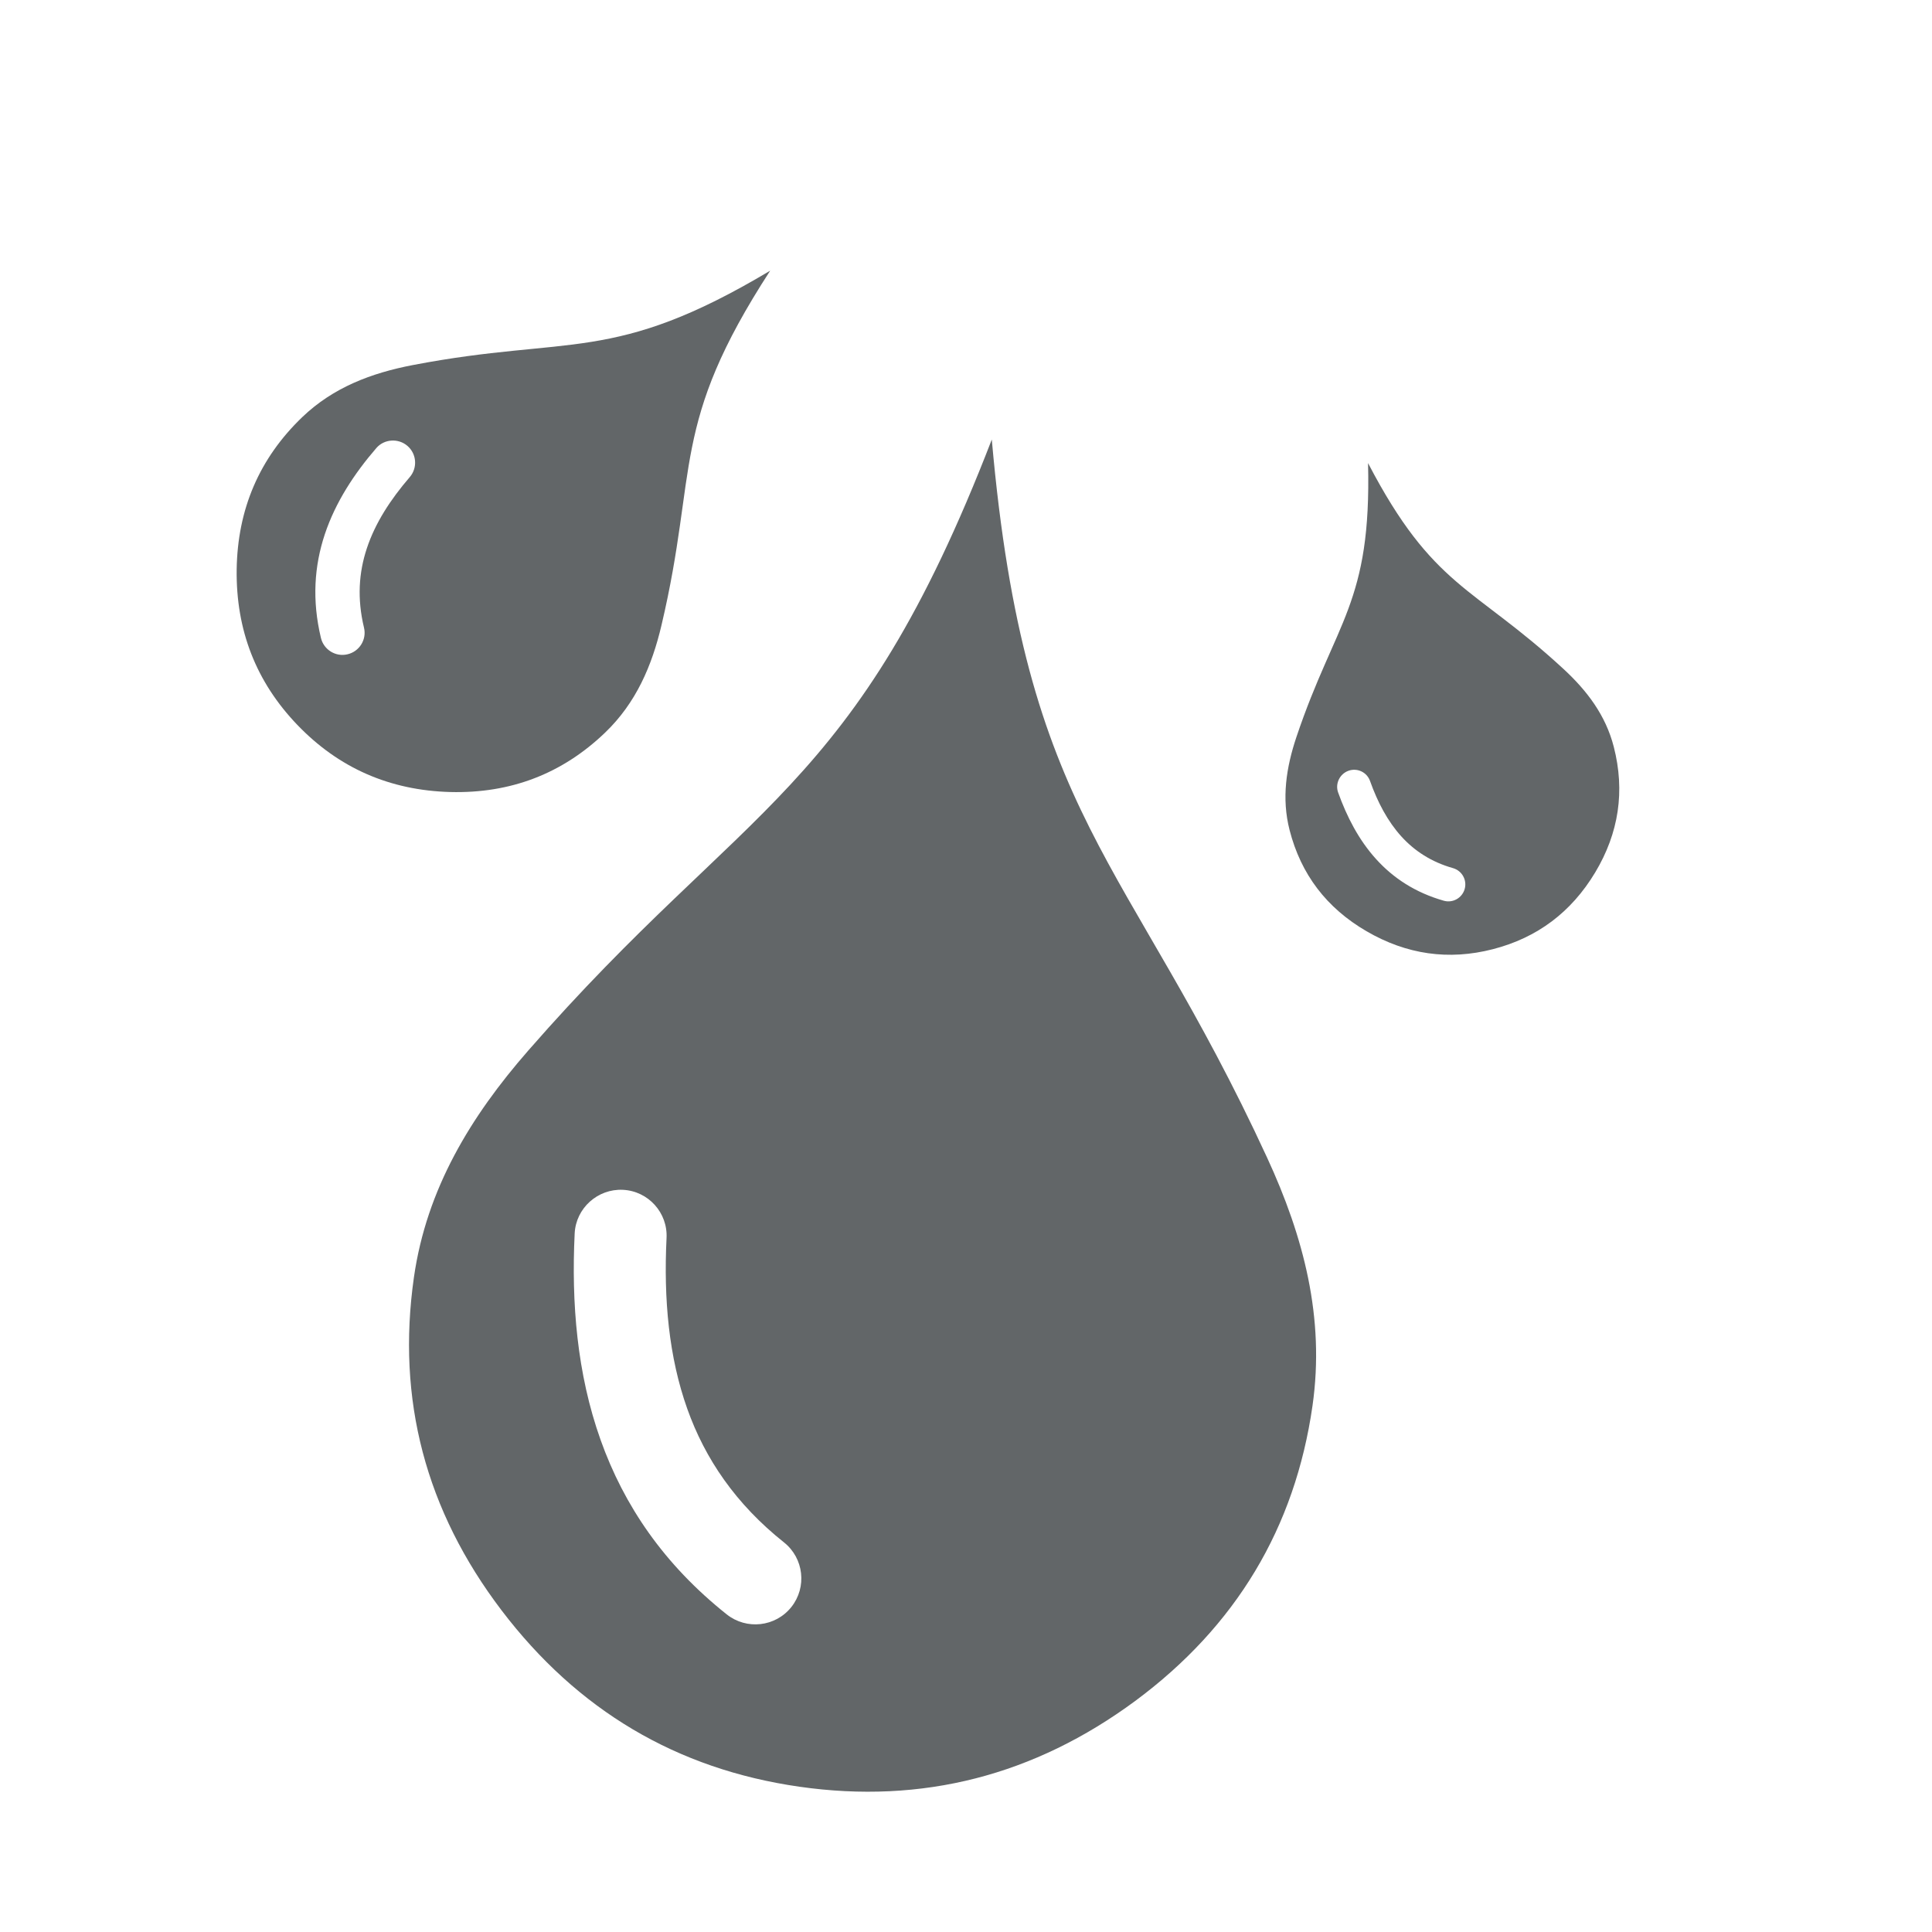
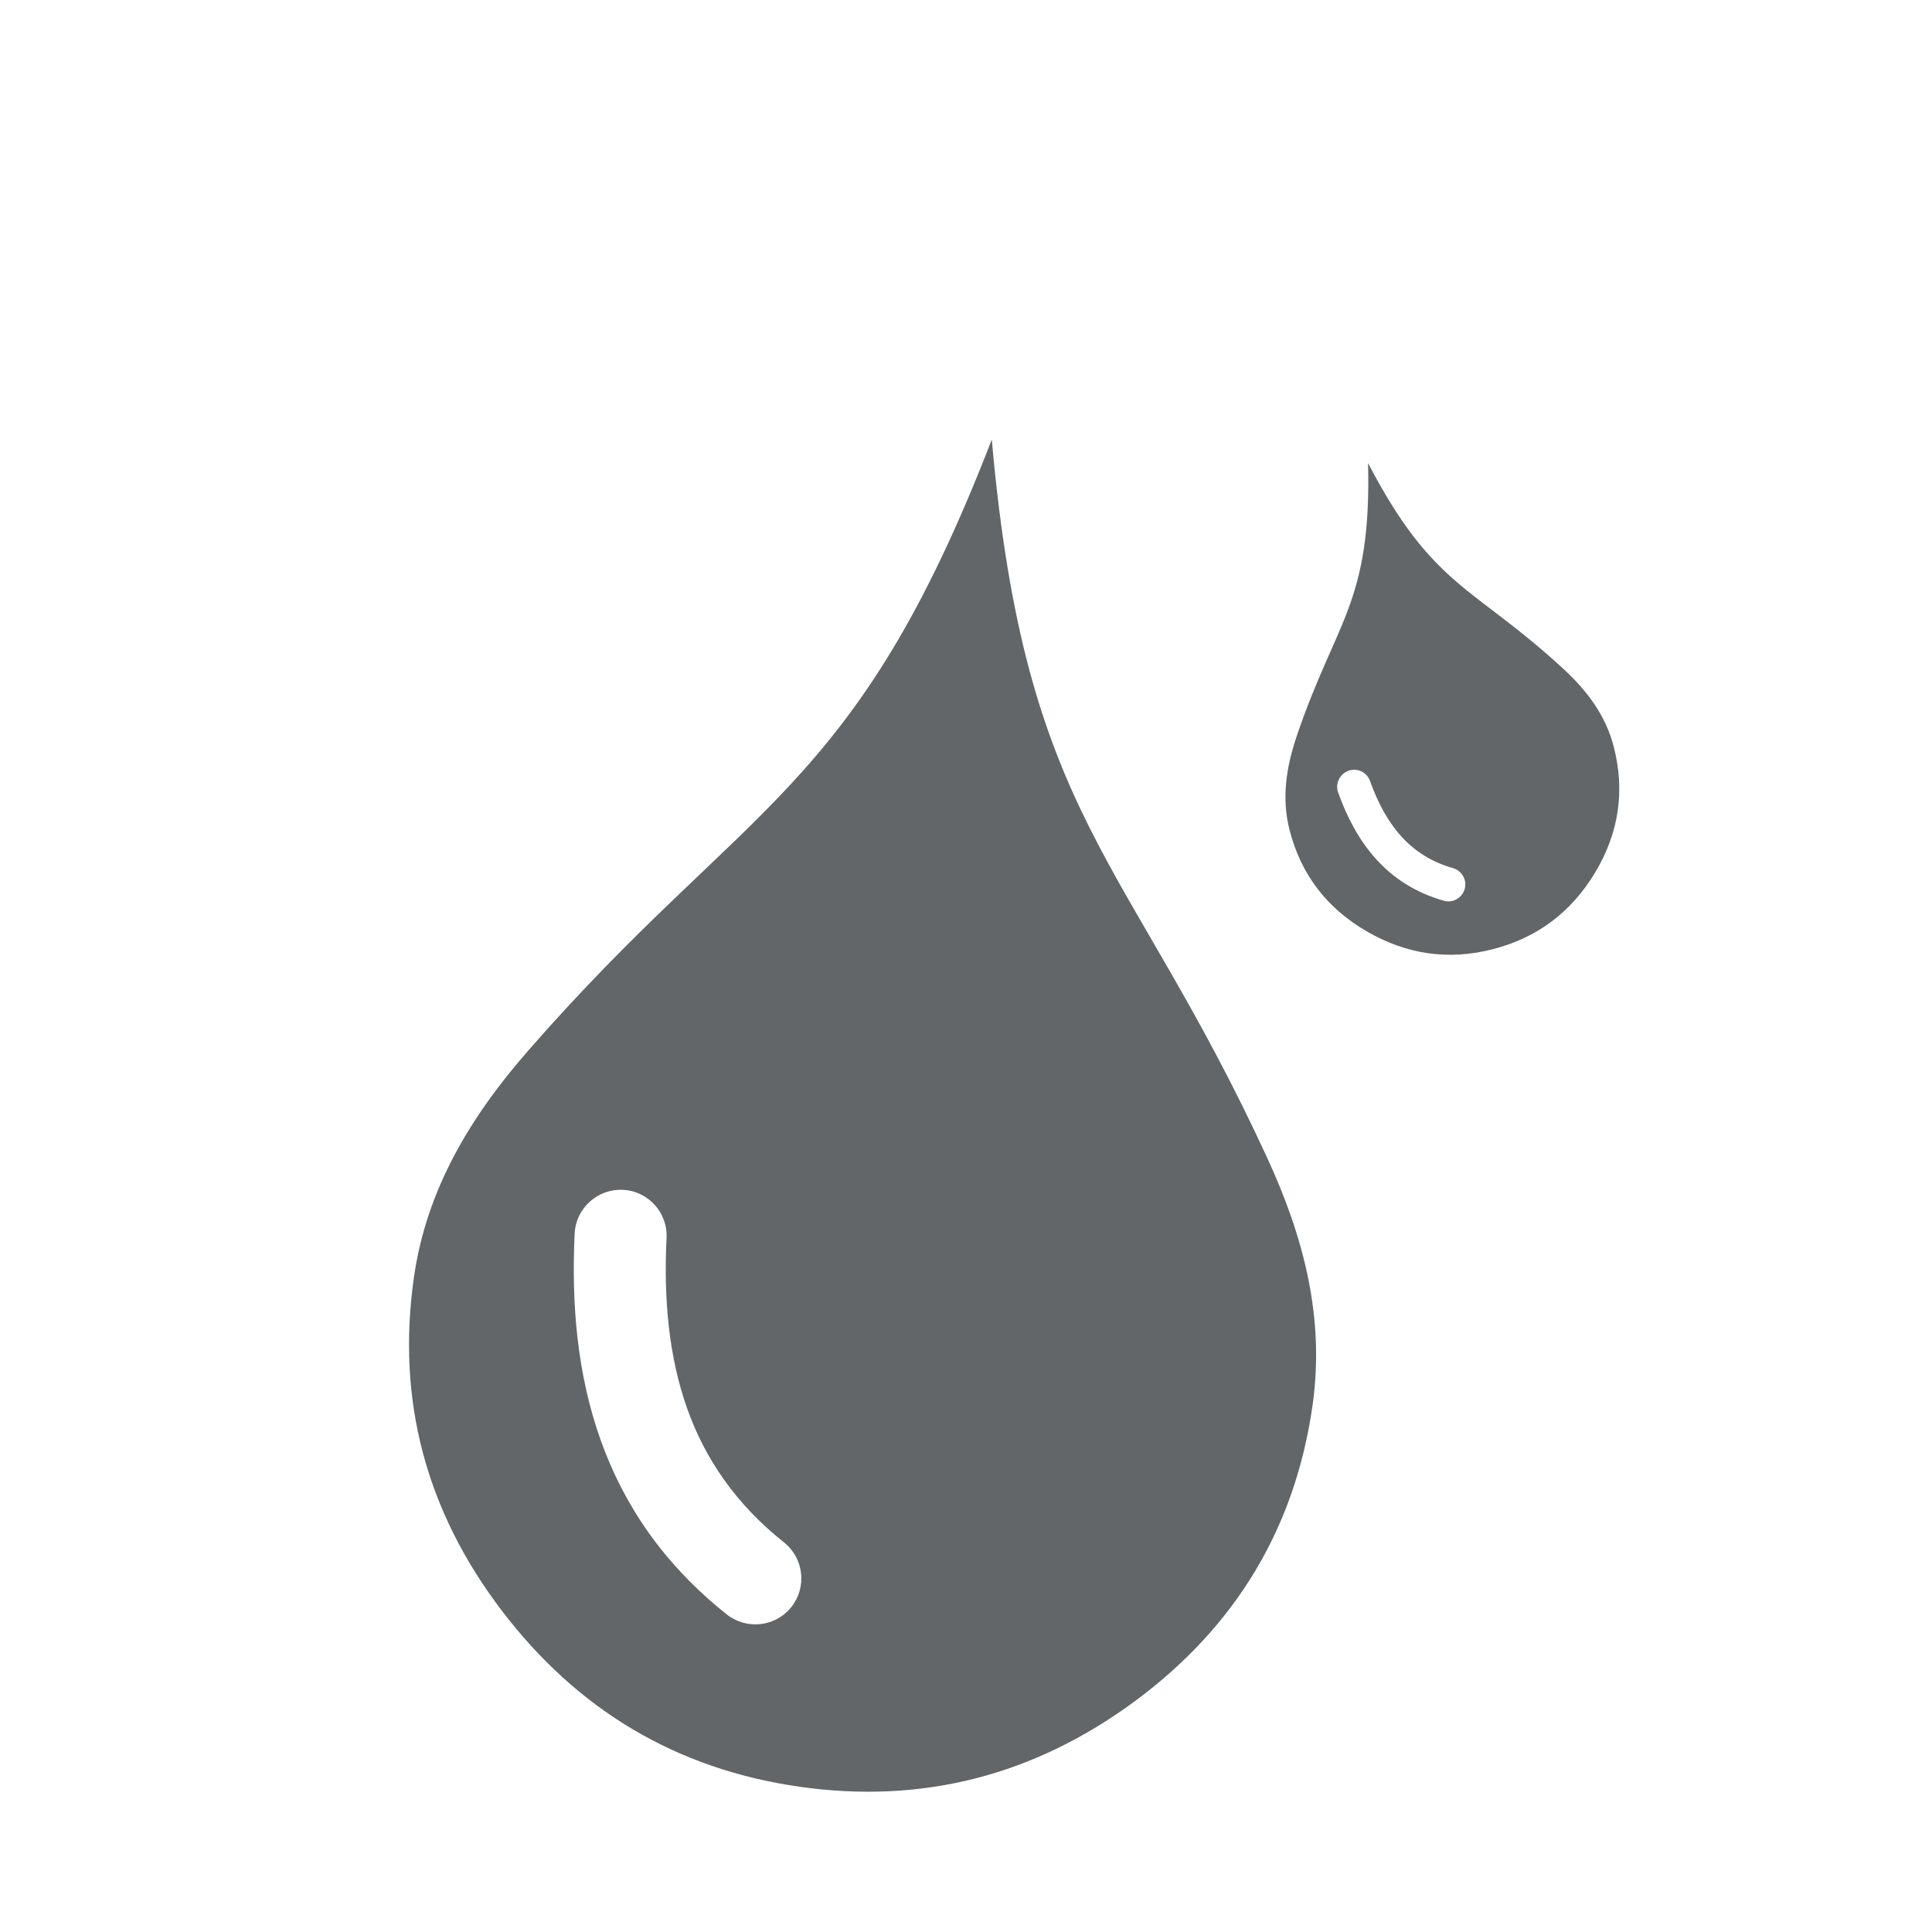
<svg xmlns="http://www.w3.org/2000/svg" version="1.1" id="Calque_1" x="0px" y="0px" viewBox="0 0 200 200" style="enable-background:new 0 0 200 200;" xml:space="preserve">
  <style type="text/css">
	.st0{fill-rule:evenodd;clip-rule:evenodd;fill:#626668;}
</style>
  <g>
-     <path class="st0" d="M79.73,28.02c-10.4,16.02-7.43,20.5-11.25,36.69c-0.99,4.21-2.64,8.06-5.84,11.13   c-4.44,4.26-9.78,6.31-16.03,6.15c-6.26-0.17-11.54-2.48-15.83-6.95c-4.28-4.46-6.36-9.82-6.28-16.08   c0.09-6.26,2.35-11.52,6.79-15.78c3.21-3.08,7.17-4.57,11.45-5.39C59.05,34.66,63.4,37.77,79.73,28.02L79.73,28.02L79.73,28.02z    M42.18,46.16c0.96,0.83,1.06,2.28,0.23,3.24c-2,2.32-3.57,4.75-4.43,7.35c-0.84,2.51-1.02,5.23-0.3,8.22   c0.3,1.23-0.47,2.47-1.7,2.76c-1.23,0.3-2.47-0.47-2.76-1.7c-0.93-3.89-0.69-7.44,0.41-10.74c1.11-3.32,3.05-6.27,5.33-8.91   C39.77,45.44,41.23,45.34,42.18,46.16L42.18,46.16z" />
-   </g>
+     </g>
  <g>
    <path class="st0" d="M141.62,47.94c6.76,12.96,10.86,12.66,20.22,21.3c2.43,2.24,4.38,4.79,5.22,8.08c1.17,4.56,0.53,8.9-1.93,13   c-2.47,4.11-6,6.76-10.59,7.94c-4.58,1.18-8.94,0.55-13.08-1.86c-4.14-2.41-6.79-5.9-7.96-10.46c-0.85-3.3-0.35-6.5,0.71-9.66   C138.27,64.22,141.98,62.49,141.62,47.94L141.62,47.94L141.62,47.94z M139.59,79.79c0.92-0.33,1.92,0.15,2.24,1.07   c0.79,2.21,1.82,4.16,3.23,5.72c1.36,1.5,3.1,2.65,5.36,3.29c0.93,0.27,1.47,1.24,1.2,2.17c-0.27,0.93-1.24,1.47-2.17,1.2   c-2.94-0.84-5.22-2.34-7-4.31c-1.8-1.99-3.03-4.39-3.93-6.9C138.2,81.13,138.68,80.12,139.59,79.79L139.59,79.79z" />
  </g>
  <g>
    <path class="st0" d="M102.67,45.5c3.48,39.48,14.06,43.01,28.51,74.36c3.76,8.15,5.99,16.56,4.69,25.66   c-1.81,12.64-7.92,22.83-18.35,30.56c-10.46,7.72-22.04,10.7-34.77,8.88c-12.7-1.82-22.96-7.91-30.83-18.26   c-7.86-10.34-10.88-21.83-9.07-34.48c1.31-9.15,5.88-16.65,11.82-23.45C77.35,82.79,88.45,82.32,102.67,45.5L102.67,45.5   L102.67,45.5z M64.49,123.17c2.63,0.13,4.65,2.38,4.51,5c-0.31,6.35,0.24,12.32,2.15,17.68c1.84,5.17,5.02,9.85,10.01,13.82   c2.06,1.64,2.39,4.64,0.76,6.69c-1.64,2.06-4.64,2.39-6.69,0.76c-6.5-5.17-10.64-11.27-13.06-18.07   c-2.44-6.85-3.03-14.16-2.68-21.37C59.62,125.06,61.88,123.04,64.49,123.17L64.49,123.17z" />
  </g>
</svg>